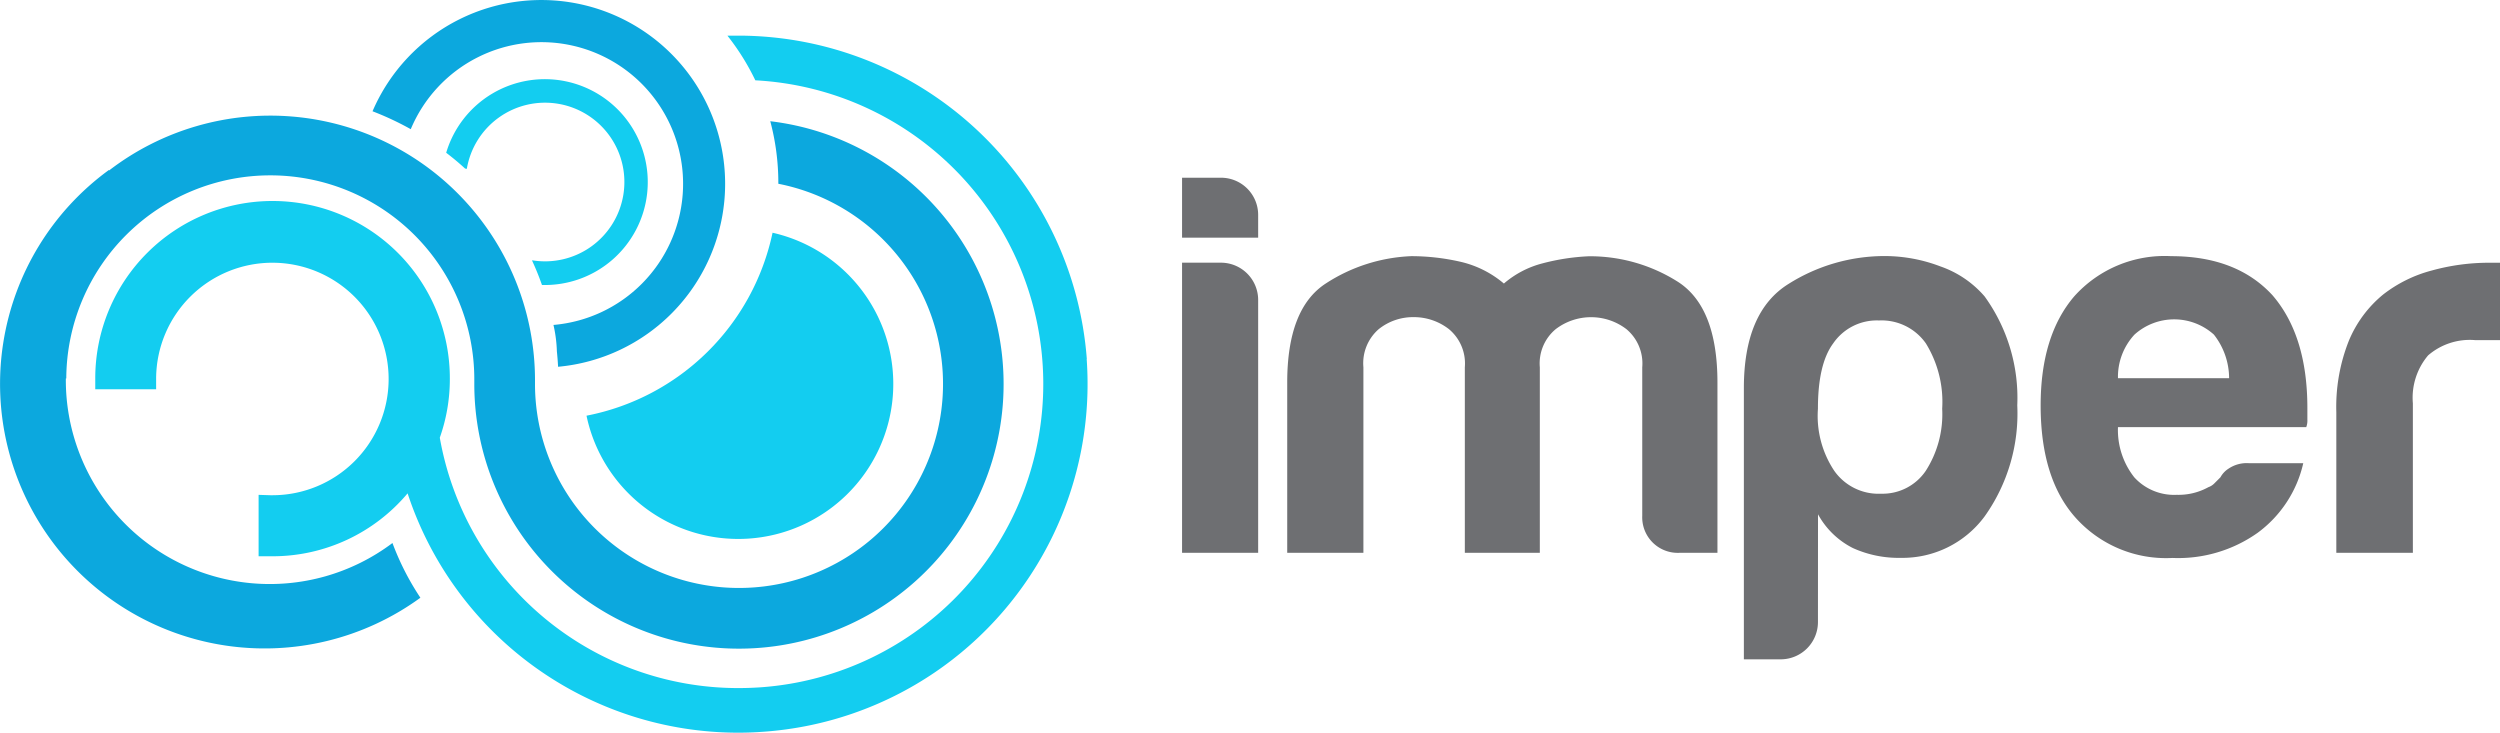
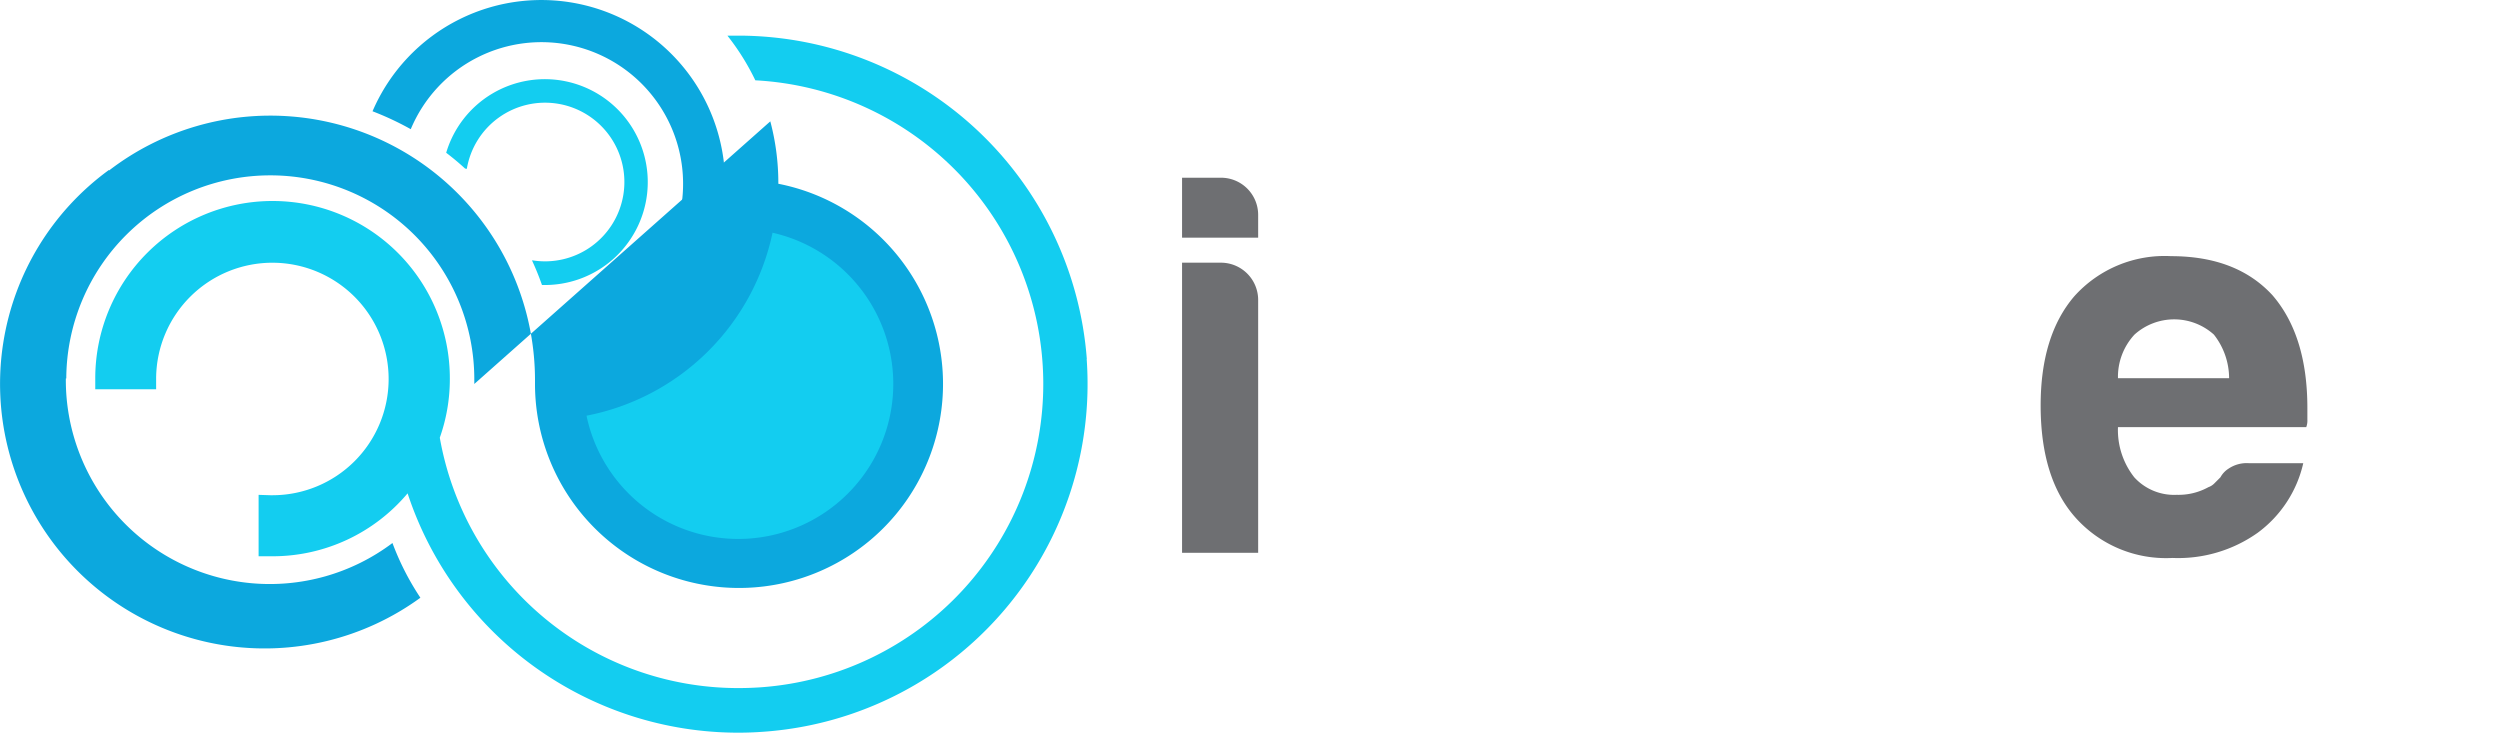
<svg xmlns="http://www.w3.org/2000/svg" width="207.587" height="60.838" viewBox="0 0 207.587 60.838">
  <g id="imper_logo" transform="translate(0.943 0.008)">
    <g id="text" transform="translate(97.209 14.749)">
      <path id="Path_691" data-name="Path 691" d="M397.91,265.76h3.243a3.085,3.085,0,0,1,3.076,3.076v1.9H397.91Zm0,7.055h3.243a3.094,3.094,0,0,1,3.076,3.076v21.016H397.91Z" transform="translate(-397.91 -265.76)" fill="#6e6f72" />
-       <path id="Path_692" data-name="Path 692" d="M437.748,304.454h-6.24V289.047a3.712,3.712,0,0,0-1.316-3.164,4.739,4.739,0,0,0-2.937-1,4.558,4.558,0,0,0-2.9,1,3.749,3.749,0,0,0-1.269,3.164v15.407H416.76V290.316q0-6.156,3.21-8.231a14.017,14.017,0,0,1,7.092-2.265,18.377,18.377,0,0,1,4.072.463,8.537,8.537,0,0,1,3.618,1.811,7.954,7.954,0,0,1,3.21-1.677,18.132,18.132,0,0,1,3.845-.588,13.632,13.632,0,0,1,7.328,2.08q3.349,2.084,3.349,8.417v14.128h-3.168a2.951,2.951,0,0,1-3.076-3.076V289.047a3.718,3.718,0,0,0-1.311-3.164,4.836,4.836,0,0,0-5.878,0,3.7,3.7,0,0,0-1.316,3.164v15.407Z" transform="translate(-408.028 -273.307)" fill="#6e6f72" />
-       <path id="Path_693" data-name="Path 693" d="M504.771,310.21a3.094,3.094,0,0,1-3.076,3.076H498.62V290.76q0-6.337,3.706-8.644a14.962,14.962,0,0,1,8.051-2.316,13,13,0,0,1,4.567.862,8.537,8.537,0,0,1,3.664,2.487,14.377,14.377,0,0,1,2.714,9.047,14.722,14.722,0,0,1-2.714,9.227,8.477,8.477,0,0,1-6.948,3.437,9.213,9.213,0,0,1-3.984-.811,6.782,6.782,0,0,1-2.9-2.807Zm10.316-17.732a9.249,9.249,0,0,0-1.357-5.429,4.493,4.493,0,0,0-3.891-1.9,4.391,4.391,0,0,0-3.8,1.9q-1.274,1.719-1.269,5.429a8.21,8.21,0,0,0,1.357,5.156,4.493,4.493,0,0,0,3.891,1.9,4.331,4.331,0,0,0,3.706-1.9A8.7,8.7,0,0,0,515.087,292.478Z" transform="translate(-451.97 -273.296)" fill="#6e6f72" />
      <path id="Path_694" data-name="Path 694" d="M569.1,297.01h4.526a9.876,9.876,0,0,1-3.8,5.79,11.414,11.414,0,0,1-7.055,2.08,10.082,10.082,0,0,1-8.051-3.344q-2.9-3.243-2.9-9.32,0-5.786,2.779-9.047a10.076,10.076,0,0,1,8.051-3.349q5.433,0,8.417,3.243,2.89,3.349,2.9,9.32v1a1.556,1.556,0,0,1-.093.635H558.24a6.337,6.337,0,0,0,1.357,4.169,4.48,4.48,0,0,0,3.53,1.45,5.123,5.123,0,0,0,2.622-.635,1.278,1.278,0,0,0,.5-.32l.5-.5a1.969,1.969,0,0,1,.681-.723A2.691,2.691,0,0,1,569.1,297.01Zm-10.858-7.055h9.227a5.882,5.882,0,0,0-1.265-3.622,4.926,4.926,0,0,0-6.592,0A5.156,5.156,0,0,0,558.24,289.955Z" transform="translate(-480.527 -273.307)" fill="#6e6f72" />
-       <path id="Path_695" data-name="Path 695" d="M604.812,305.087V293.414a14.869,14.869,0,0,1,1.038-5.929,9.833,9.833,0,0,1,2.849-3.845,11.219,11.219,0,0,1,4.03-1.992,17.865,17.865,0,0,1,4.748-.648h.927v6.425h-2.08a5.288,5.288,0,0,0-3.891,1.269,5.446,5.446,0,0,0-1.265,3.979v12.414Z" transform="translate(-508.968 -273.941)" fill="#6e6f72" />
    </g>
    <g id="logo" transform="translate(-0.943 -0.008)">
      <path id="Path_696" data-name="Path 696" d="M285.427,267.156a29.044,29.044,0,0,0-28.854-26.866h-.991A19.7,19.7,0,0,1,257.9,244a25.25,25.25,0,0,1,.463,50.4c-.607.042-1.223.065-1.83.065A25.157,25.157,0,0,1,231.7,273.674a14.536,14.536,0,0,0,.834-4.882,14.721,14.721,0,1,0-29.442-.1v.959h5.054v-.926a9.653,9.653,0,1,1,9.653,9.728h-.157l-.987-.032v5.1h1.13a14.638,14.638,0,0,0,11.242-5.225A28.9,28.9,0,0,0,256.5,298.169c.695,0,1.39-.028,2.094-.079a28.951,28.951,0,0,0,26.82-30.952Z" transform="translate(-195.182 -237.331)" fill="#13cdf0" />
-       <path id="Path_697" data-name="Path 697" d="M249.979,255.1a19.918,19.918,0,0,1,.667,5.1q0,.042,0,.083a16.94,16.94,0,1,1-20.205,16.62V276.6h0a21.975,21.975,0,0,0-35.362-17.426l-.023-.032a21.968,21.968,0,1,0,25.868,35.514,22.04,22.04,0,0,1-2.319-4.543,16.935,16.935,0,0,1-27.121-13.665h.037a16.94,16.94,0,0,1,33.88.153h0v.306a21.975,21.975,0,1,0,24.578-21.817Z" transform="translate(-186.017 -245.024)" fill="#0ca8de" />
+       <path id="Path_697" data-name="Path 697" d="M249.979,255.1a19.918,19.918,0,0,1,.667,5.1q0,.042,0,.083a16.94,16.94,0,1,1-20.205,16.62V276.6h0a21.975,21.975,0,0,0-35.362-17.426l-.023-.032a21.968,21.968,0,1,0,25.868,35.514,22.04,22.04,0,0,1-2.319-4.543,16.935,16.935,0,0,1-27.121-13.665h.037a16.94,16.94,0,0,1,33.88.153h0v.306Z" transform="translate(-186.017 -245.024)" fill="#0ca8de" />
      <path id="Path_698" data-name="Path 698" d="M255.968,244.629a11.761,11.761,0,1,1,11.849,16.254,11.291,11.291,0,0,1,.283,2.182c.042.426.079.857.1,1.292a15.258,15.258,0,1,0-15.407-21.215A24.549,24.549,0,0,1,255.968,244.629Z" transform="translate(-221.86 -233.902)" fill="#0ca8de" />
      <path id="Path_699" data-name="Path 699" d="M267.57,255.512l.144.023a6.587,6.587,0,1,1,5.466,7.6h-.056q.463,1,.829,2.043A8.546,8.546,0,1,0,266,254.2Q266.825,254.827,267.57,255.512Z" transform="translate(-228.951 -241.515)" fill="#13cdf0" />
      <path id="Path_700" data-name="Path 700" d="M306.6,275.62a19.608,19.608,0,0,1-15.448,15.193A12.873,12.873,0,1,0,306.6,275.62Z" transform="translate(-242.451 -256.296)" fill="#13cdf0" />
    </g>
  </g>
</svg>